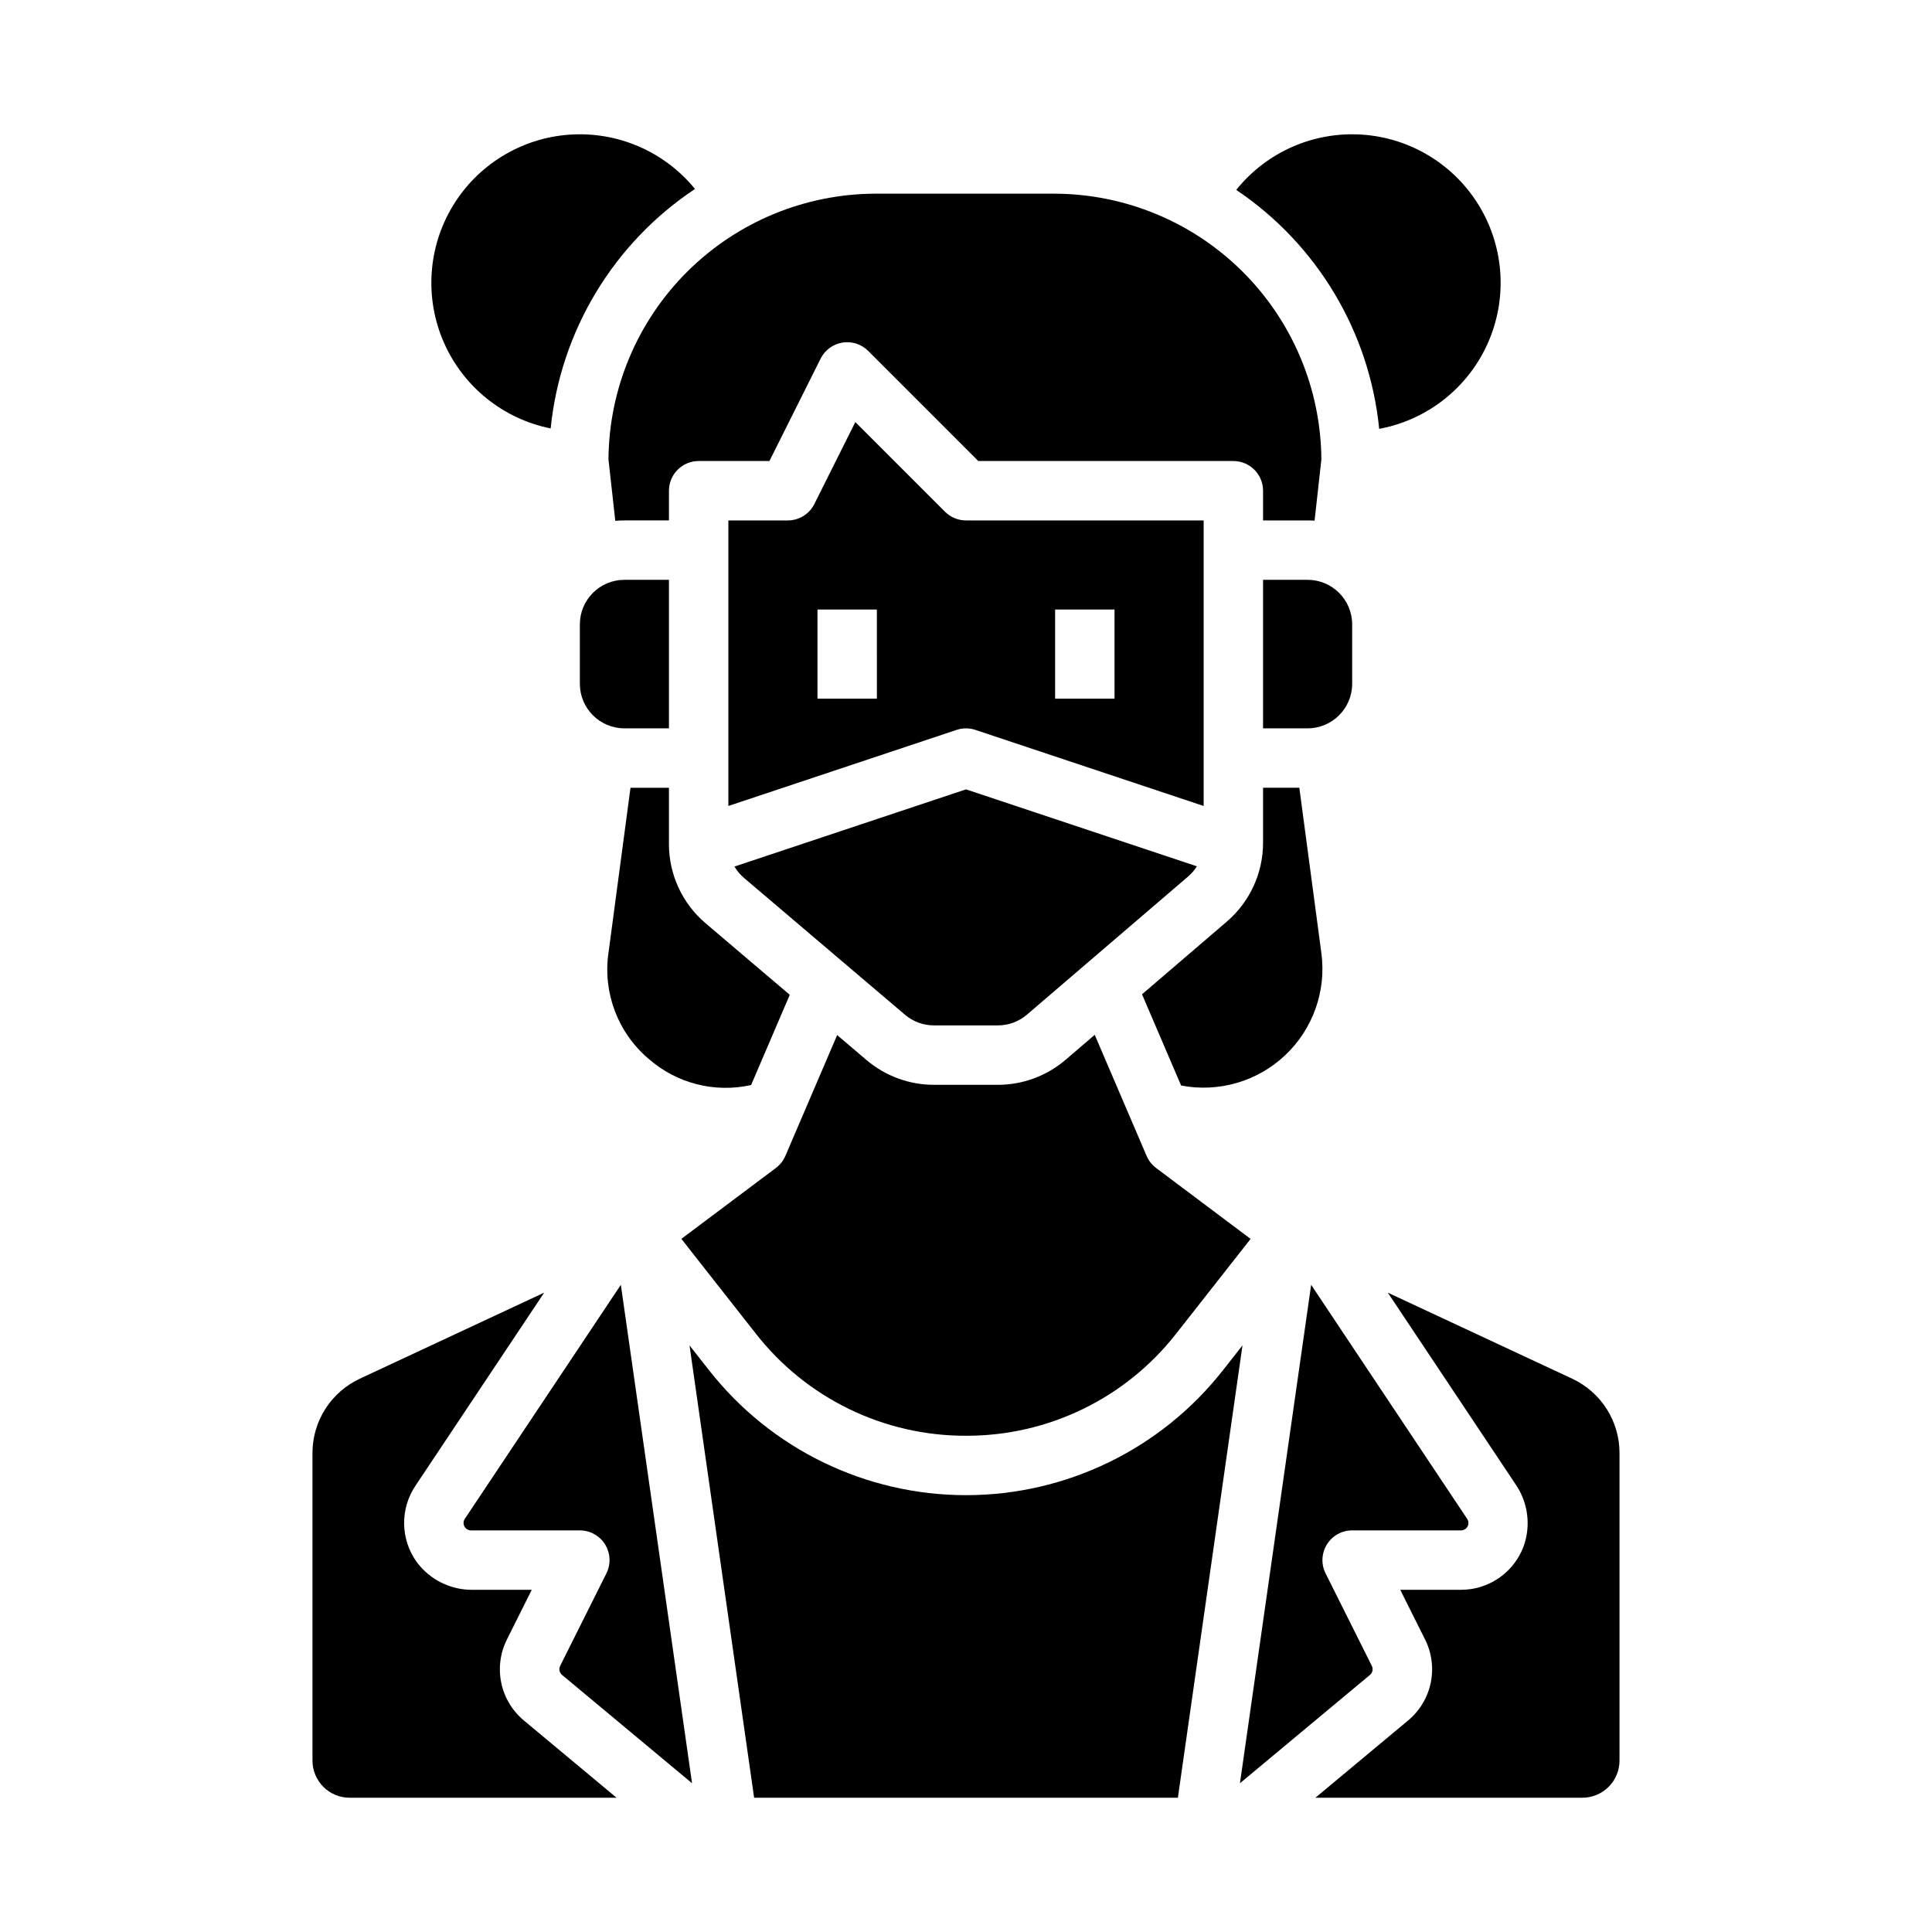
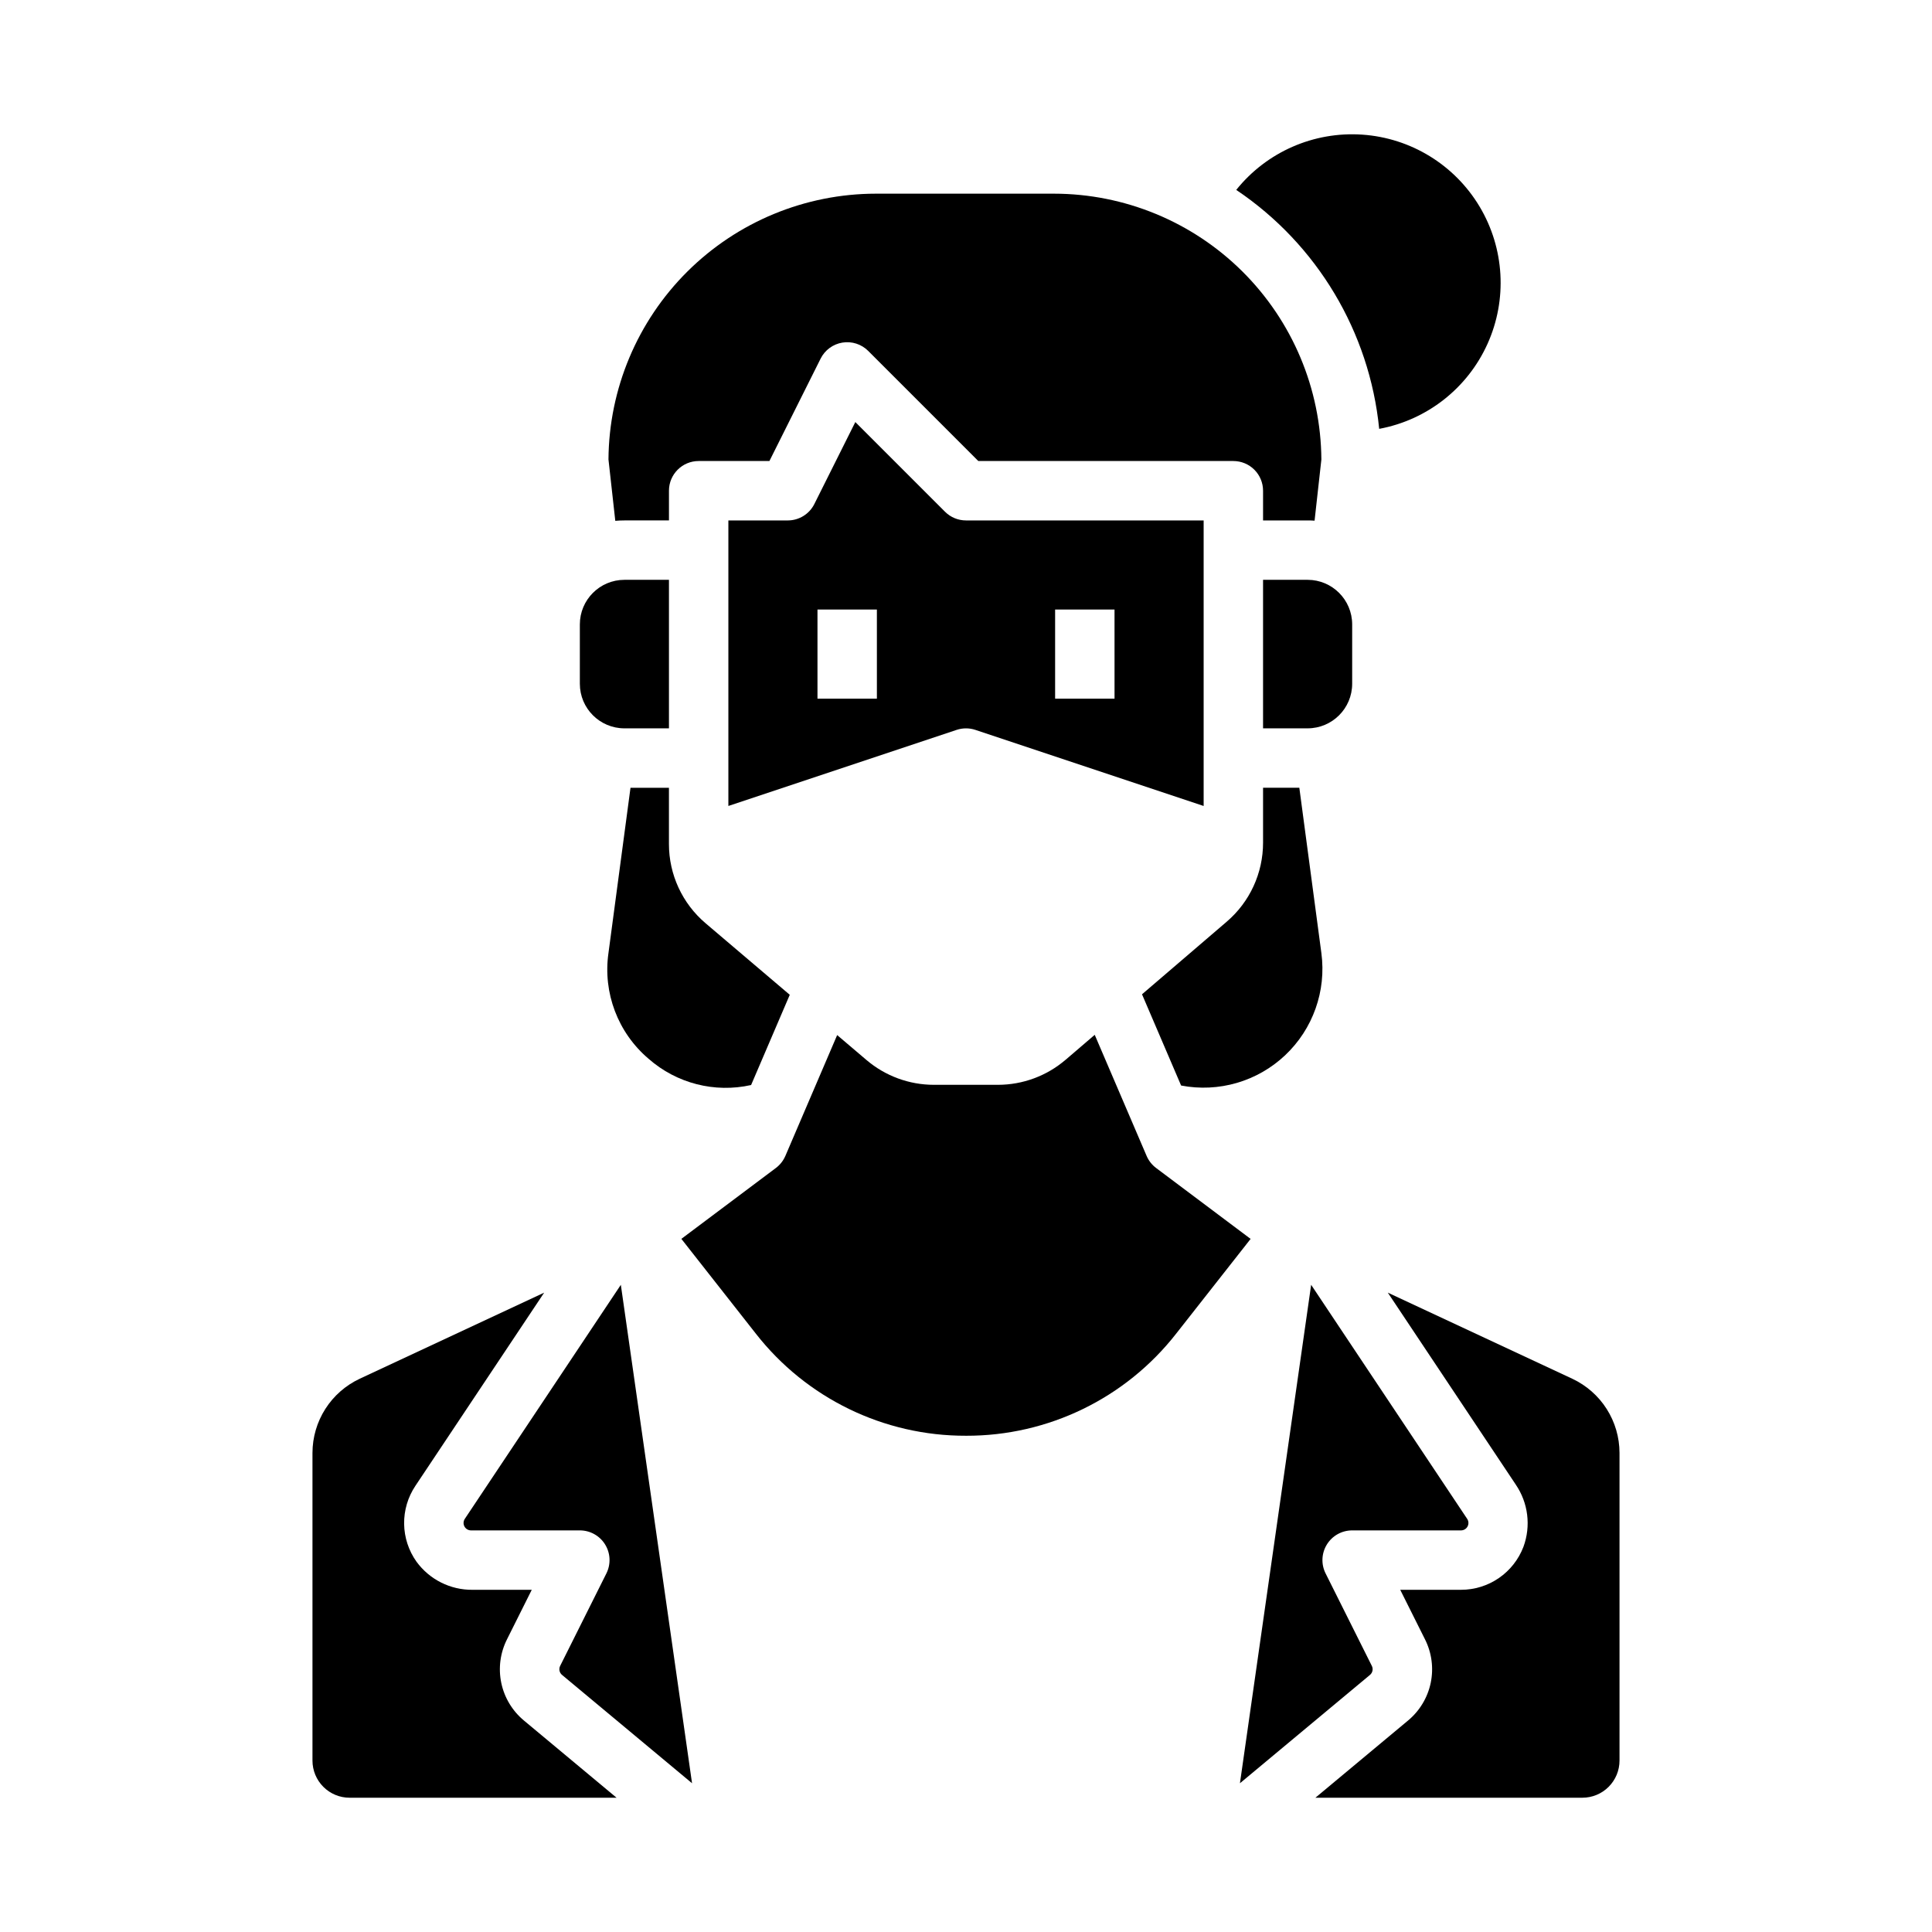
<svg xmlns="http://www.w3.org/2000/svg" fill="#000000" width="800px" height="800px" version="1.1" viewBox="144 144 512 512">
  <g>
    <path d="m400 524.49c21.754 0.062 42.316-9.93 55.707-27.074l19.719-25.094-25.047-18.793c-1.102-0.828-1.969-1.93-2.512-3.195l-13.754-32.094-7.719 6.617-0.004-0.004c-4.992 4.281-11.352 6.633-17.93 6.637h-16.973c-6.539-0.004-12.859-2.328-17.844-6.559l-7.789-6.621-13.723 32.023h-0.004c-0.543 1.266-1.41 2.367-2.512 3.195l-25.047 18.785 19.719 25.094c13.391 17.148 33.953 27.145 55.711 27.082z" />
-     <path d="m338.64 373.64c0.672 1.148 1.535 2.176 2.547 3.035l42.656 36.254c2.137 1.812 4.848 2.809 7.648 2.809h16.973c2.82 0 5.543-1.008 7.684-2.844l42.707-36.605c0.91-0.777 1.695-1.691 2.332-2.707l-61.184-20.395z" />
    <path d="m494.18 396.59-5.844-43.824h-9.613v14.562c0.004 8.047-3.512 15.691-9.621 20.922l-22.457 19.25 10.359 24.176c9.945 1.914 20.207-1.07 27.574-8.023 7.363-6.953 10.938-17.023 9.602-27.062z" />
    <path d="m462.98 281.92h-62.977c-2.09 0-4.09-0.828-5.566-2.305l-23.766-23.766-10.859 21.719c-1.336 2.668-4.062 4.352-7.043 4.352h-15.742v75.668l60.488-20.164-0.004 0.004c1.617-0.539 3.363-0.539 4.981 0l60.488 20.164zm-86.594 47.23h-15.746v-23.613h15.742zm62.977 0h-15.746v-23.613h15.742z" />
    <path d="m502.34 325.21v-15.746c-0.008-6.516-5.289-11.801-11.809-11.805h-11.809v39.359h11.809c6.519-0.008 11.801-5.289 11.809-11.809z" />
    <path d="m509.5 257.65c12.672-2.352 23.395-10.754 28.695-22.504 5.305-11.746 4.523-25.344-2.094-36.406-6.617-11.059-18.23-18.18-31.09-19.059-12.859-0.879-25.332 4.59-33.395 14.645 21.43 14.41 35.32 37.625 37.883 63.324z" />
    <path d="m321.28 337.02v-39.359h-11.809c-6.516 0.004-11.801 5.289-11.805 11.805v15.746c0.004 6.519 5.289 11.801 11.805 11.809z" />
-     <path d="m315.87 424.58c7.426 6.535 17.527 9.125 27.18 6.965l10.246-23.91-22.309-18.961c-6.164-5.231-9.715-12.906-9.711-20.988v-14.918h-10.188l-5.844 43.824h-0.004c-1.496 10.535 2.516 21.102 10.629 27.988z" />
+     <path d="m315.87 424.58c7.426 6.535 17.527 9.125 27.18 6.965l10.246-23.91-22.309-18.961c-6.164-5.231-9.715-12.906-9.711-20.988v-14.918h-10.188l-5.844 43.824c-1.496 10.535 2.516 21.102 10.629 27.988z" />
    <path d="m507.55 585.48-12.258-24.516c-1.223-2.441-1.09-5.34 0.344-7.66 1.434-2.324 3.969-3.734 6.699-3.734h28.844c0.727 0 1.395-0.398 1.738-1.039 0.34-0.641 0.305-1.418-0.102-2.019l-41.348-62.023-18.871 132.09 34.461-28.711c0.699-0.586 0.906-1.574 0.492-2.391z" />
    <path d="m560.69 509.39-48.91-22.828 33.902 50.852h-0.004c3.316 4.848 4.078 11 2.047 16.512-1.281 3.352-3.547 6.234-6.5 8.266-2.953 2.035-6.457 3.121-10.043 3.121h-16.109l6.562 13.125c1.797 3.566 2.332 7.637 1.516 11.551-0.82 3.91-2.941 7.426-6.016 9.977l-24.539 20.449h70.75c2.609 0 5.113-1.035 6.957-2.883 1.844-1.844 2.883-4.348 2.883-6.957v-81.566c-0.012-4.117-1.191-8.148-3.402-11.621-2.211-3.473-5.367-6.246-9.094-7.996z" />
-     <path d="m468.09 507.14c-16.414 20.895-41.516 33.094-68.086 33.094-26.574 0-51.672-12.199-68.09-33.094l-5.184-6.598 17.121 119.88h112.3l17.121-119.88z" />
    <path d="m305.25 265.75 1.809 16.273c0.797-0.07 1.602-0.105 2.414-0.105h11.809v-7.871c0-4.348 3.523-7.871 7.871-7.871h18.75l13.57-27.137c1.133-2.266 3.285-3.848 5.781-4.25 2.496-0.406 5.039 0.414 6.828 2.203l29.18 29.184h67.59c2.086 0 4.09 0.828 5.566 2.305 1.477 1.477 2.305 3.477 2.305 5.566v7.871h11.809c0.621 0 1.234 0.02 1.844 0.062l1.805-16.23h-0.004c-0.133-18.711-7.652-36.609-20.922-49.801-13.27-13.191-31.215-20.602-49.926-20.625h-47.23c-18.711 0.023-36.656 7.434-49.926 20.625-13.27 13.191-20.789 31.09-20.922 49.801z" />
    <path d="m267.18 546.51c-0.402 0.605-0.441 1.379-0.098 2.019s1.008 1.039 1.734 1.039h28.848c2.727 0 5.262 1.414 6.695 3.734 1.434 2.32 1.562 5.219 0.344 7.66l-12.258 24.516c-0.41 0.816-0.203 1.809 0.504 2.394l34.449 28.707-18.871-132.09z" />
    <path d="m278.36 578.44 6.562-13.125h-15.676c-5.871 0.066-11.414-2.711-14.875-7.457-2.078-2.922-3.219-6.406-3.273-9.992-0.051-3.59 0.984-7.106 2.977-10.09l34.137-51.211-48.902 22.828c-3.731 1.75-6.883 4.523-9.098 7.996-2.211 3.473-3.391 7.504-3.402 11.621v81.566c0 2.609 1.039 5.113 2.883 6.957 1.848 1.848 4.348 2.883 6.957 2.883h70.75l-24.543-20.453 0.004 0.004c-3.078-2.551-5.199-6.066-6.016-9.98-0.816-3.91-0.281-7.981 1.516-11.547z" />
-     <path d="m289.93 257.54c2.609-25.812 16.645-49.102 38.25-63.461-8.094-9.93-20.512-15.297-33.289-14.391s-24.316 7.973-30.926 18.941c-6.613 10.973-7.473 24.473-2.309 36.195 5.168 11.719 15.715 20.195 28.273 22.715z" />
  </g>
</svg>